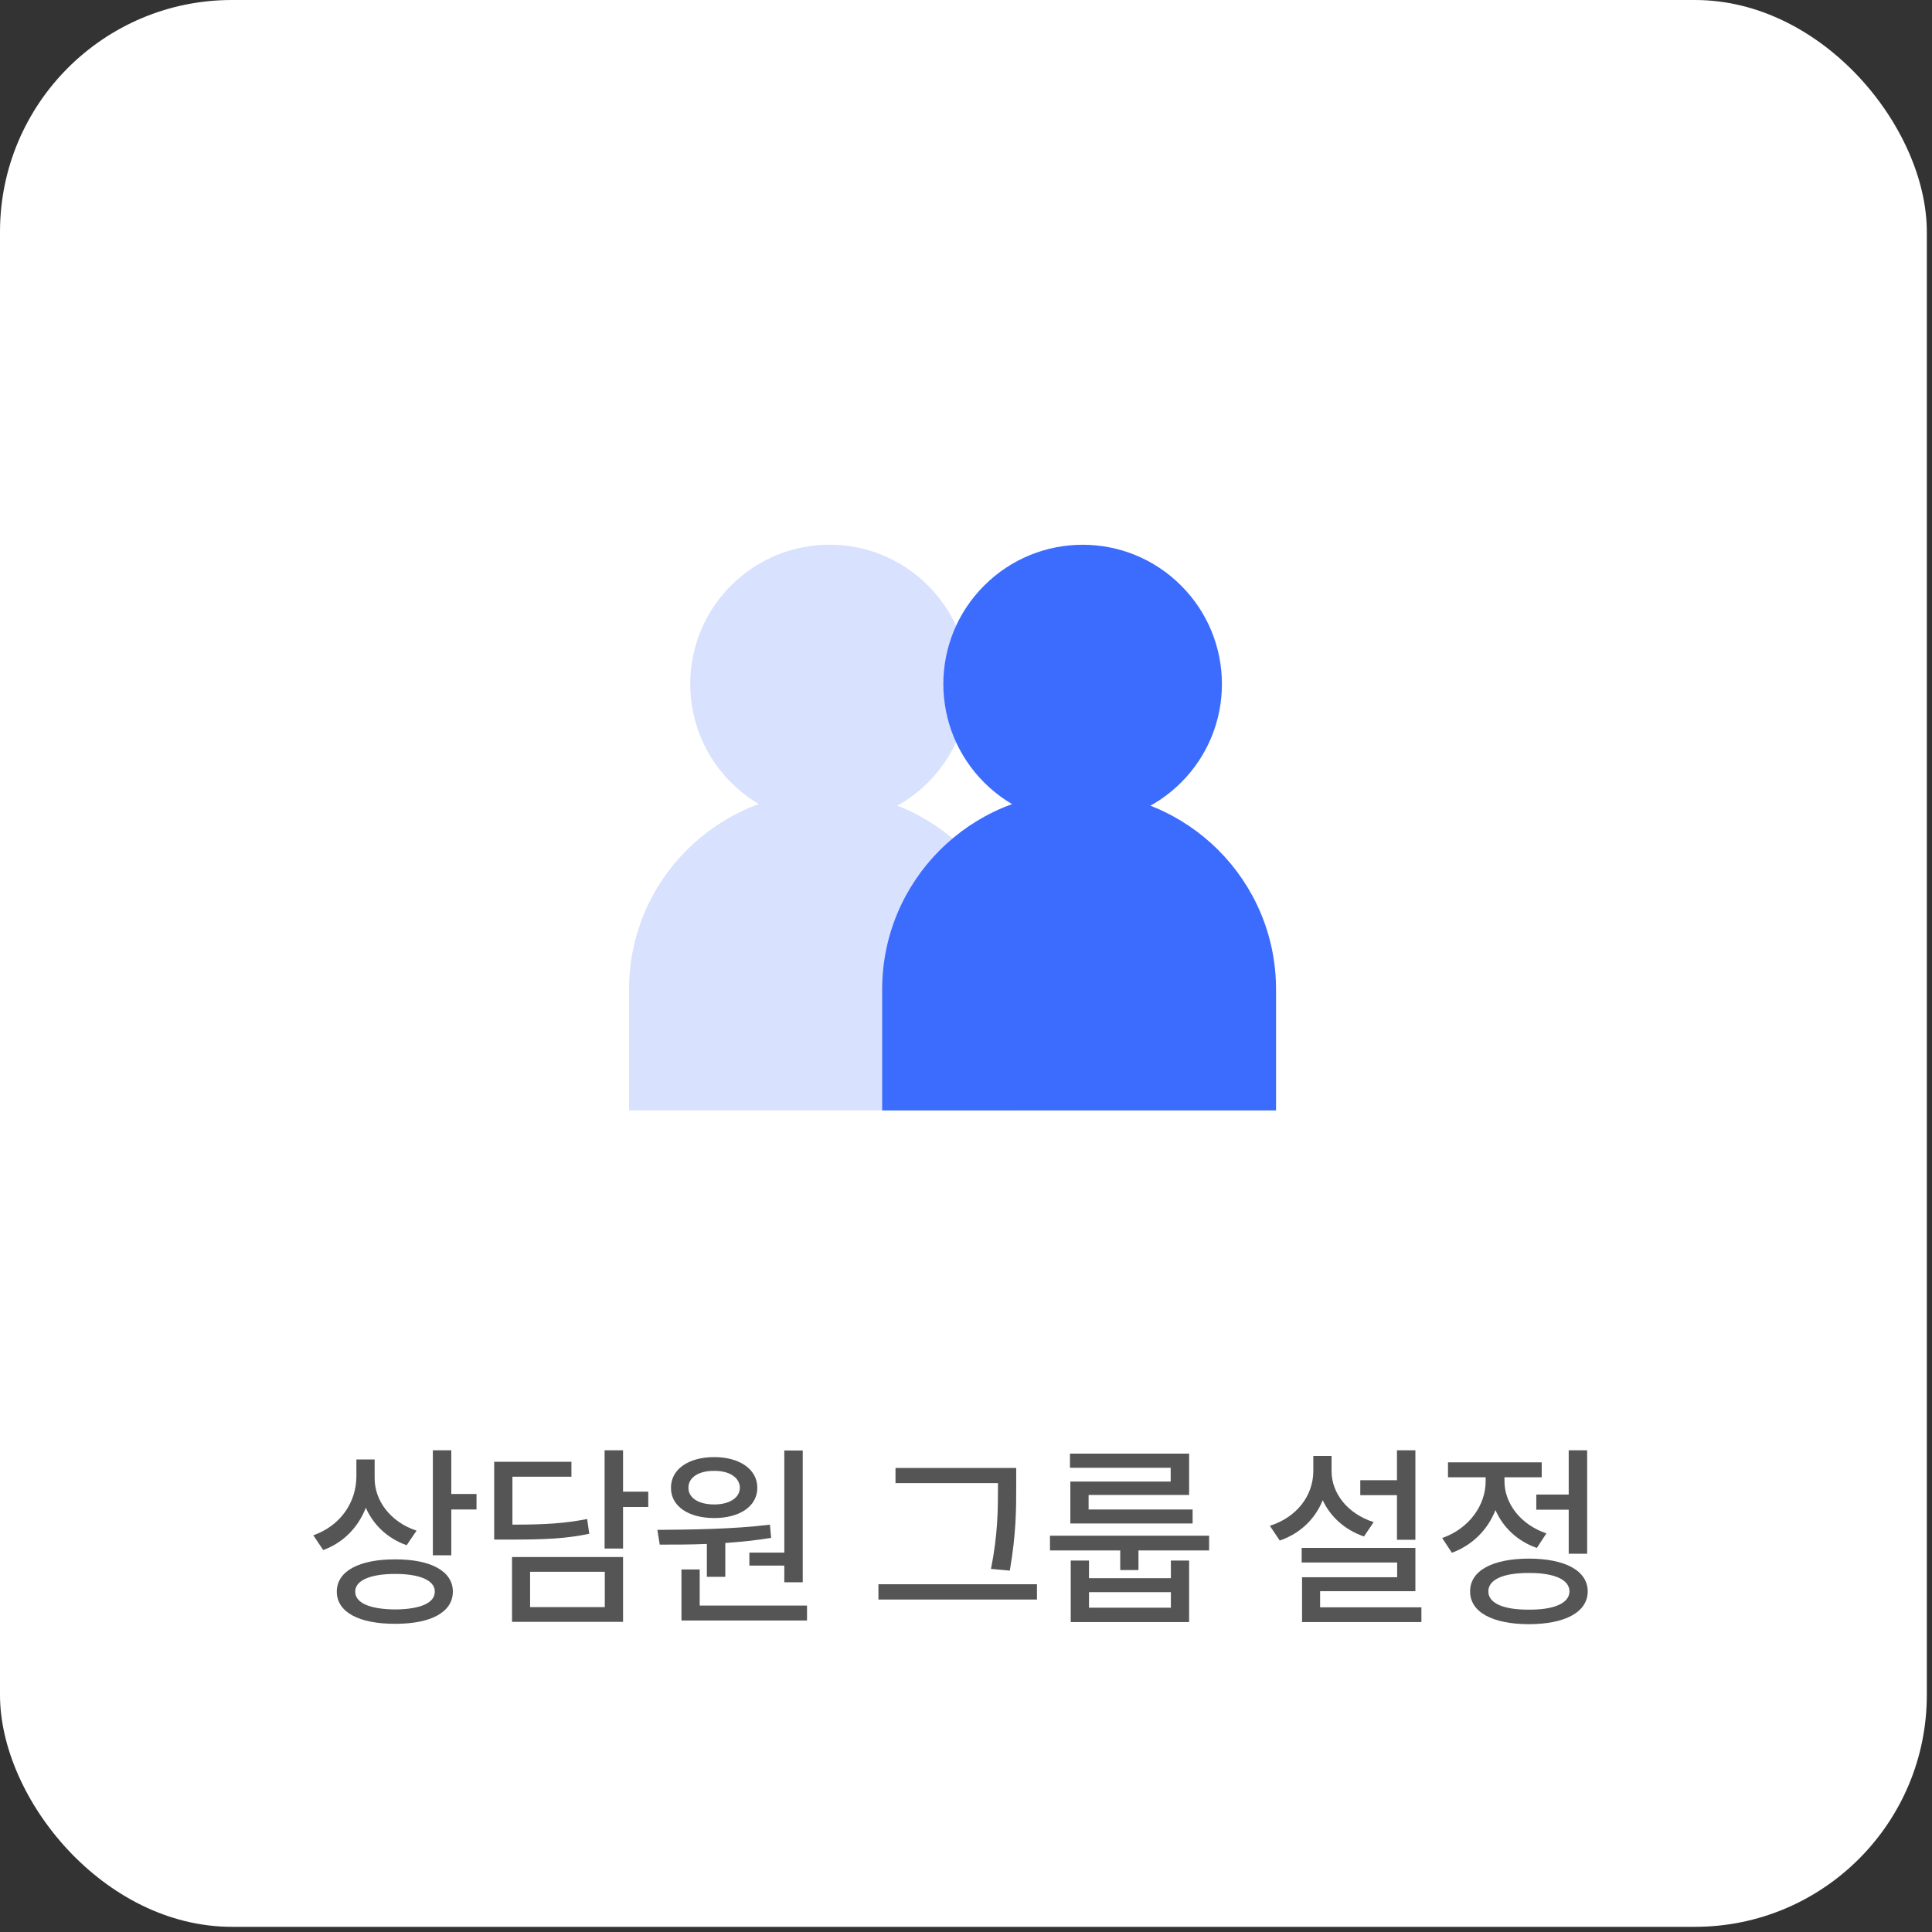
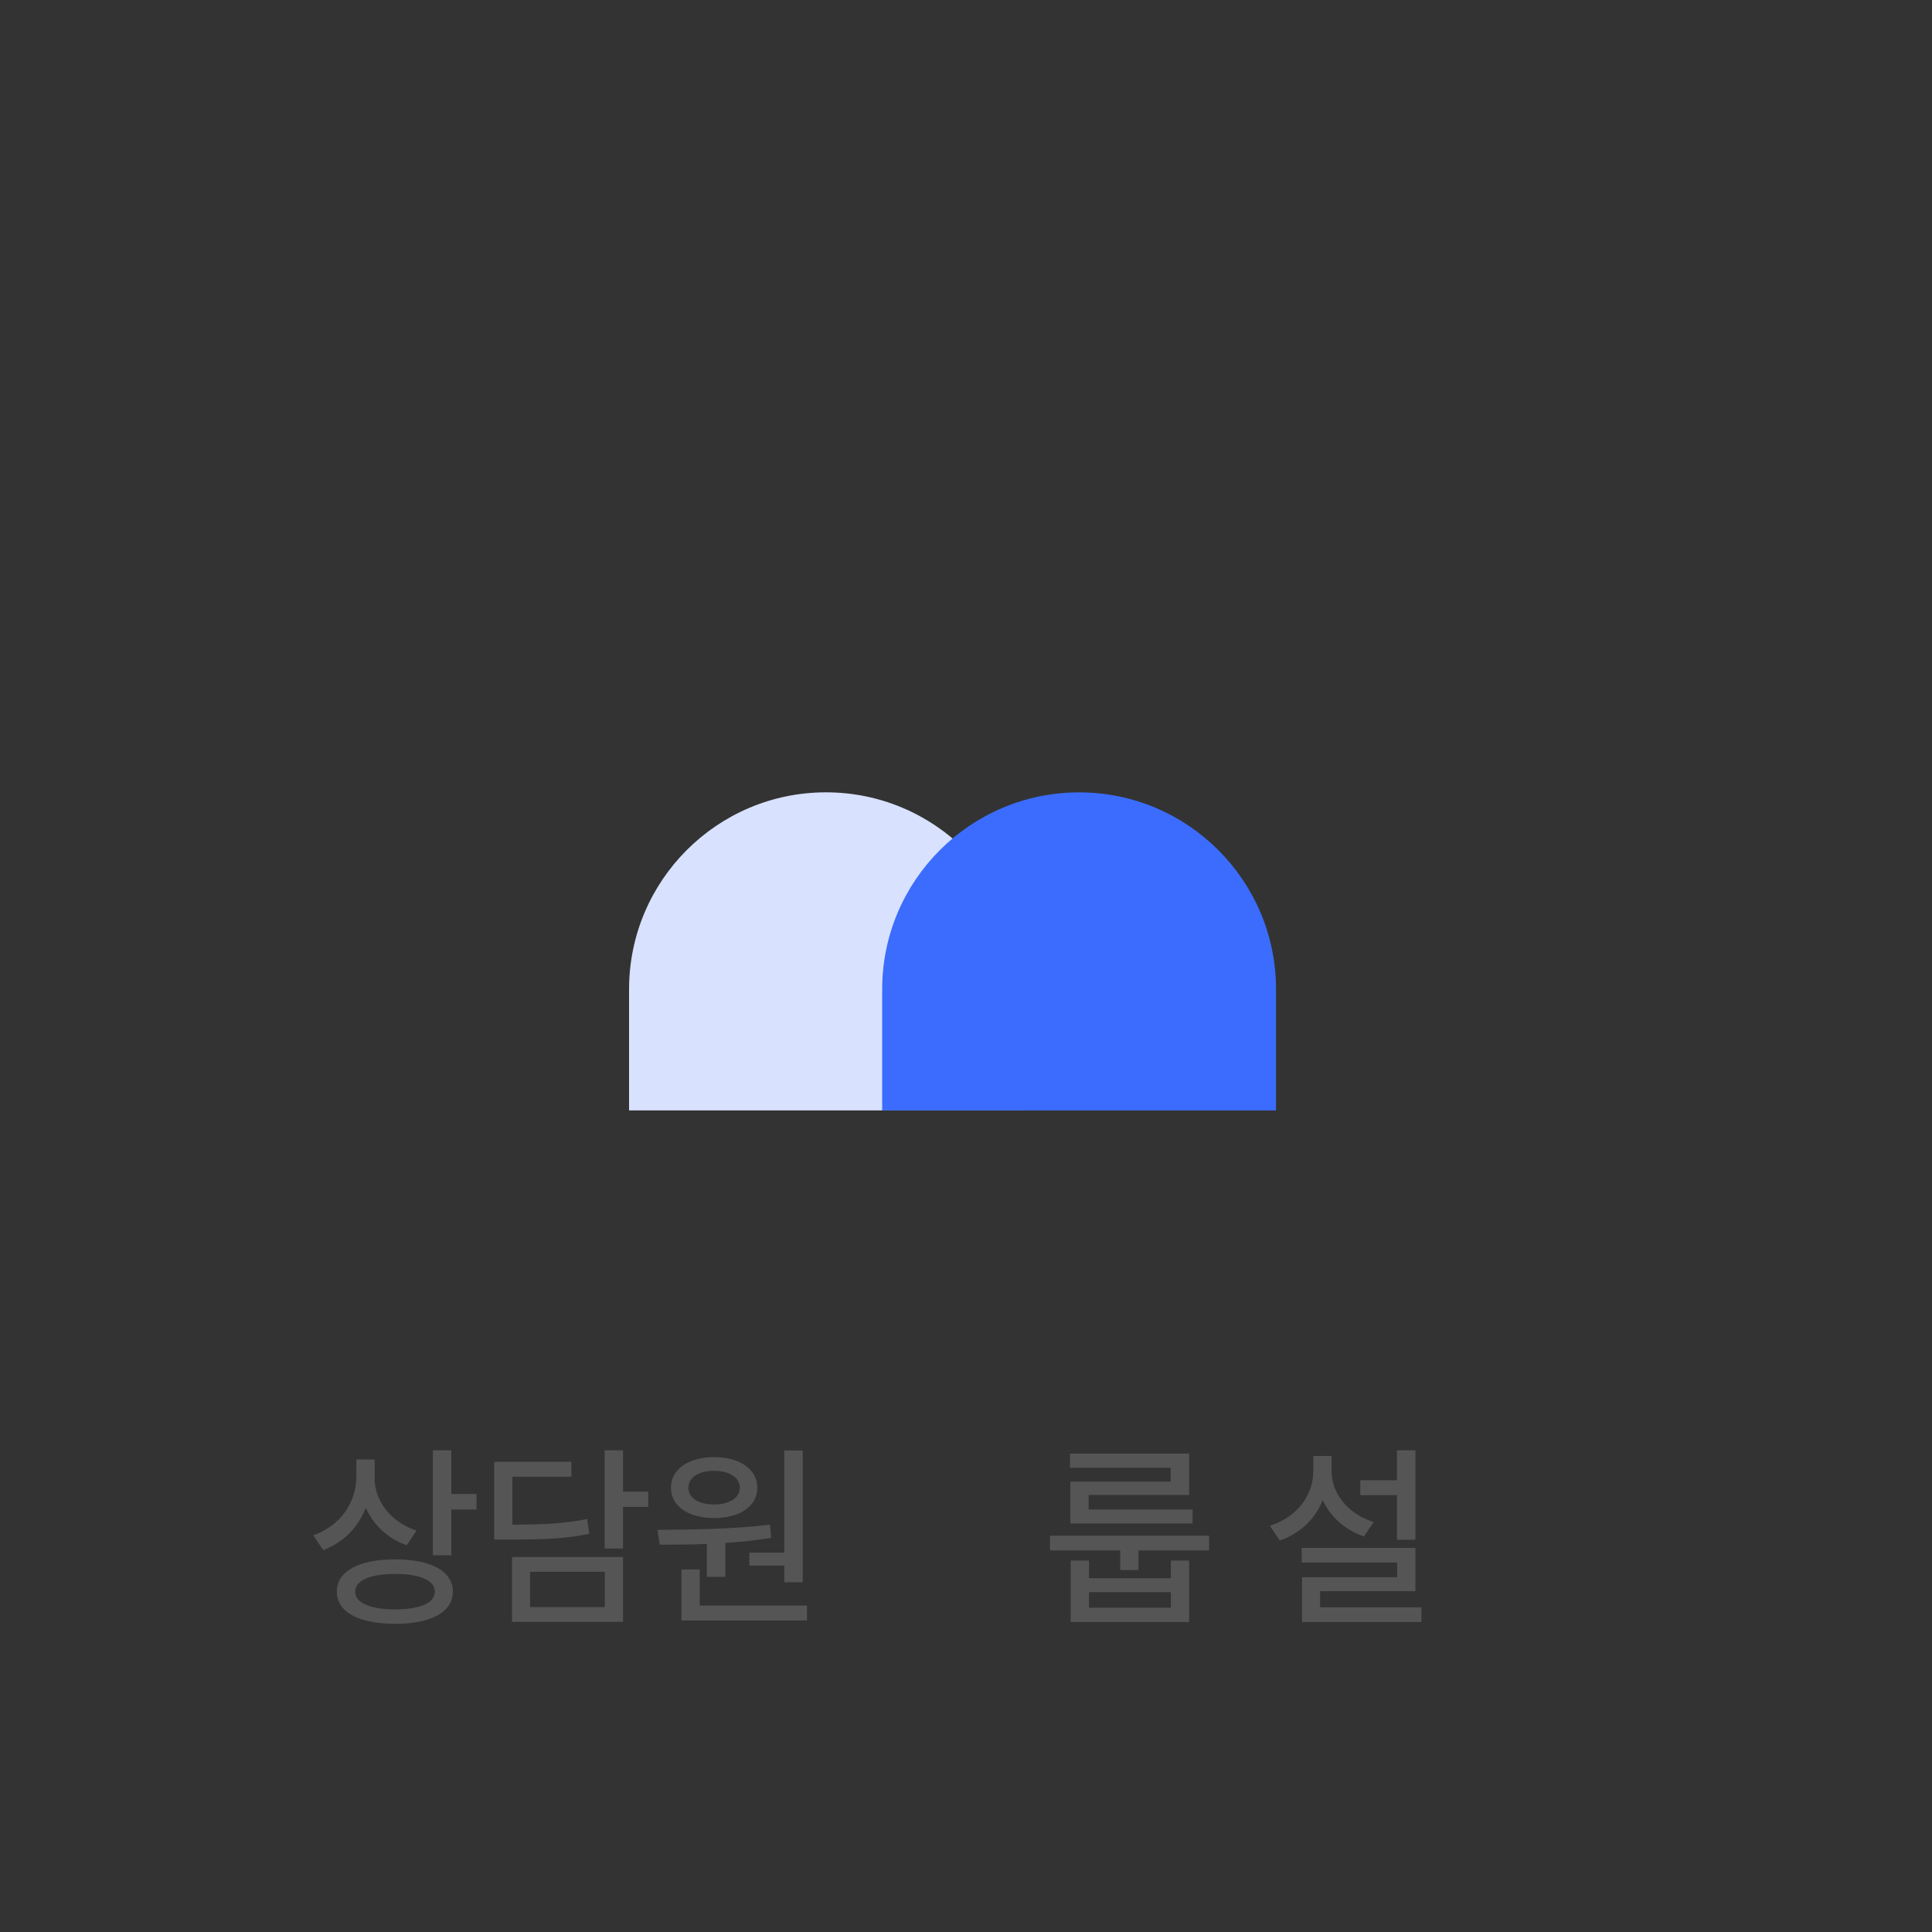
<svg xmlns="http://www.w3.org/2000/svg" width="175" height="175" viewBox="0 0 175 175" fill="none">
  <rect x="0" y="0" width="175" height="175" fill="#333333" stroke="none" />
-   <rect width="174.531" height="174.531" rx="21" fill="white" />
-   <path d="M84.056 53.038C88.987 57.968 88.987 65.953 84.056 70.876C79.126 75.798 71.141 75.806 66.218 70.876C61.288 65.945 61.288 57.96 66.218 53.038C71.149 48.107 79.134 48.107 84.056 53.038Z" fill="#D8E1FE" />
  <path d="M74.817 71.769C84.662 71.769 92.655 79.763 92.655 89.607V100.581H56.98V89.607C56.98 79.763 64.973 71.769 74.817 71.769Z" fill="#D8E1FE" />
-   <path d="M106.984 53.042C111.914 57.972 111.914 65.957 106.984 70.879C102.053 75.802 94.068 75.81 89.146 70.879C84.216 65.949 84.216 57.964 89.146 53.042C94.077 48.111 102.062 48.111 106.984 53.042Z" fill="#3B6CFE" />
  <path d="M97.745 71.773C107.589 71.773 115.583 79.767 115.583 89.611V100.585H79.907V89.611C79.907 79.767 87.901 71.773 97.745 71.773Z" fill="#3B6CFE" />
-   <path d="M143.763 131.369V140.738H142.093V136.748H139.157V135.377H142.093V131.369H143.763ZM130.632 139.314C133.075 138.462 134.578 136.335 134.569 134.164V133.812H131.159V132.459H139.649V133.812H136.274V134.146C136.266 136.142 137.689 138.084 140.071 138.893L139.21 140.211C137.443 139.604 136.143 138.339 135.457 136.783C134.771 138.541 133.392 139.956 131.511 140.65L130.632 139.314ZM133.163 144.148C133.154 142.276 135.176 141.187 138.489 141.178C141.785 141.187 143.807 142.276 143.815 144.148C143.807 146.021 141.785 147.11 138.489 147.119C135.176 147.11 133.154 146.021 133.163 144.148ZM134.815 144.148C134.807 145.212 136.178 145.818 138.489 145.801C140.783 145.818 142.154 145.212 142.163 144.148C142.154 143.076 140.783 142.47 138.489 142.479C136.178 142.47 134.807 143.076 134.815 144.148Z" fill="#555555" />
  <path d="M128.206 131.369V139.473H126.536V135.43H123.214V134.076H126.536V131.369H128.206ZM115.022 138.207C117.483 137.425 118.951 135.465 118.96 133.25V131.879H120.612V133.25C120.612 135.254 122.054 137.117 124.427 137.873L123.548 139.174C121.816 138.576 120.507 137.39 119.812 135.887C119.127 137.583 117.782 138.901 115.919 139.543L115.022 138.207ZM117.905 141.529V140.211H128.206V144.131H119.575V145.59H128.751V146.926H117.94V142.865H126.554V141.529H117.905Z" fill="#555555" />
  <path d="M109.521 139.104V140.439H103.122V142.215H101.47V140.439H95.106V139.104H109.521ZM96.917 132.951V131.668H107.71V135.412H98.605V136.73H108.026V137.996H96.952V134.199H106.04V132.951H96.917ZM96.987 146.926V141.354H98.64V142.953H106.058V141.354H107.71V146.926H96.987ZM98.64 145.625H106.058V144.219H98.64V145.625Z" fill="#555555" />
-   <path d="M92.048 132.969V134.656C92.048 136.695 92.048 138.901 91.468 142.268L89.763 142.109C90.395 138.954 90.395 136.643 90.395 134.656V134.34H81.114V132.969H92.048ZM79.567 144.887V143.498H93.929V144.887H79.567Z" fill="#555555" />
  <path d="M72.712 131.387V143.322H71.042V141.811H67.878V140.633H71.042V131.387H72.712ZM59.546 138.576C62.455 138.55 66.384 138.523 69.741 138.102L69.847 139.297C68.502 139.525 67.087 139.666 65.698 139.763V142.83H64.028V139.851C62.499 139.912 61.031 139.912 59.757 139.912L59.546 138.576ZM60.776 134.762C60.768 133.092 62.358 131.984 64.696 131.984C66.999 131.984 68.599 133.092 68.599 134.762C68.599 136.44 66.999 137.504 64.696 137.504C62.367 137.504 60.768 136.44 60.776 134.762ZM61.726 146.785V142.162H63.378V145.432H73.099V146.785H61.726ZM62.358 134.762C62.35 135.693 63.299 136.273 64.696 136.273C66.041 136.273 67.008 135.693 67.017 134.762C67.008 133.821 66.041 133.215 64.696 133.232C63.299 133.215 62.35 133.821 62.358 134.762Z" fill="#555555" />
  <path d="M56.435 131.369V135.113H58.72V136.502H56.435V140.264H54.765V131.369H56.435ZM44.763 139.455V132.406H51.759V133.76H46.415V138.102C49.482 138.102 51.205 137.979 53.183 137.592L53.376 138.928C51.249 139.376 49.386 139.455 46.011 139.455H44.763ZM46.38 146.908V141.037H56.435V146.908H46.38ZM48.015 145.572H54.782V142.373H48.015V145.572Z" fill="#555555" />
  <path d="M33.935 133.883C33.926 135.948 35.385 137.873 37.731 138.646L36.835 139.965C35.112 139.358 33.82 138.128 33.135 136.572C32.449 138.339 31.113 139.728 29.276 140.404L28.38 139.068C30.841 138.198 32.265 136.098 32.282 133.742V132.195H33.935V133.883ZM30.507 144.166C30.507 142.32 32.52 141.239 35.798 141.248C39.032 141.239 41.019 142.32 41.019 144.166C41.019 146.029 39.032 147.093 35.798 147.084C32.52 147.093 30.507 146.029 30.507 144.166ZM32.177 144.166C32.168 145.203 33.522 145.766 35.798 145.783C38.057 145.766 39.393 145.203 39.384 144.166C39.393 143.164 38.057 142.566 35.798 142.566C33.522 142.566 32.168 143.164 32.177 144.166ZM39.208 140.879V131.369H40.878V135.324H43.163V136.73H40.878V140.879H39.208Z" fill="#555555" />
</svg>